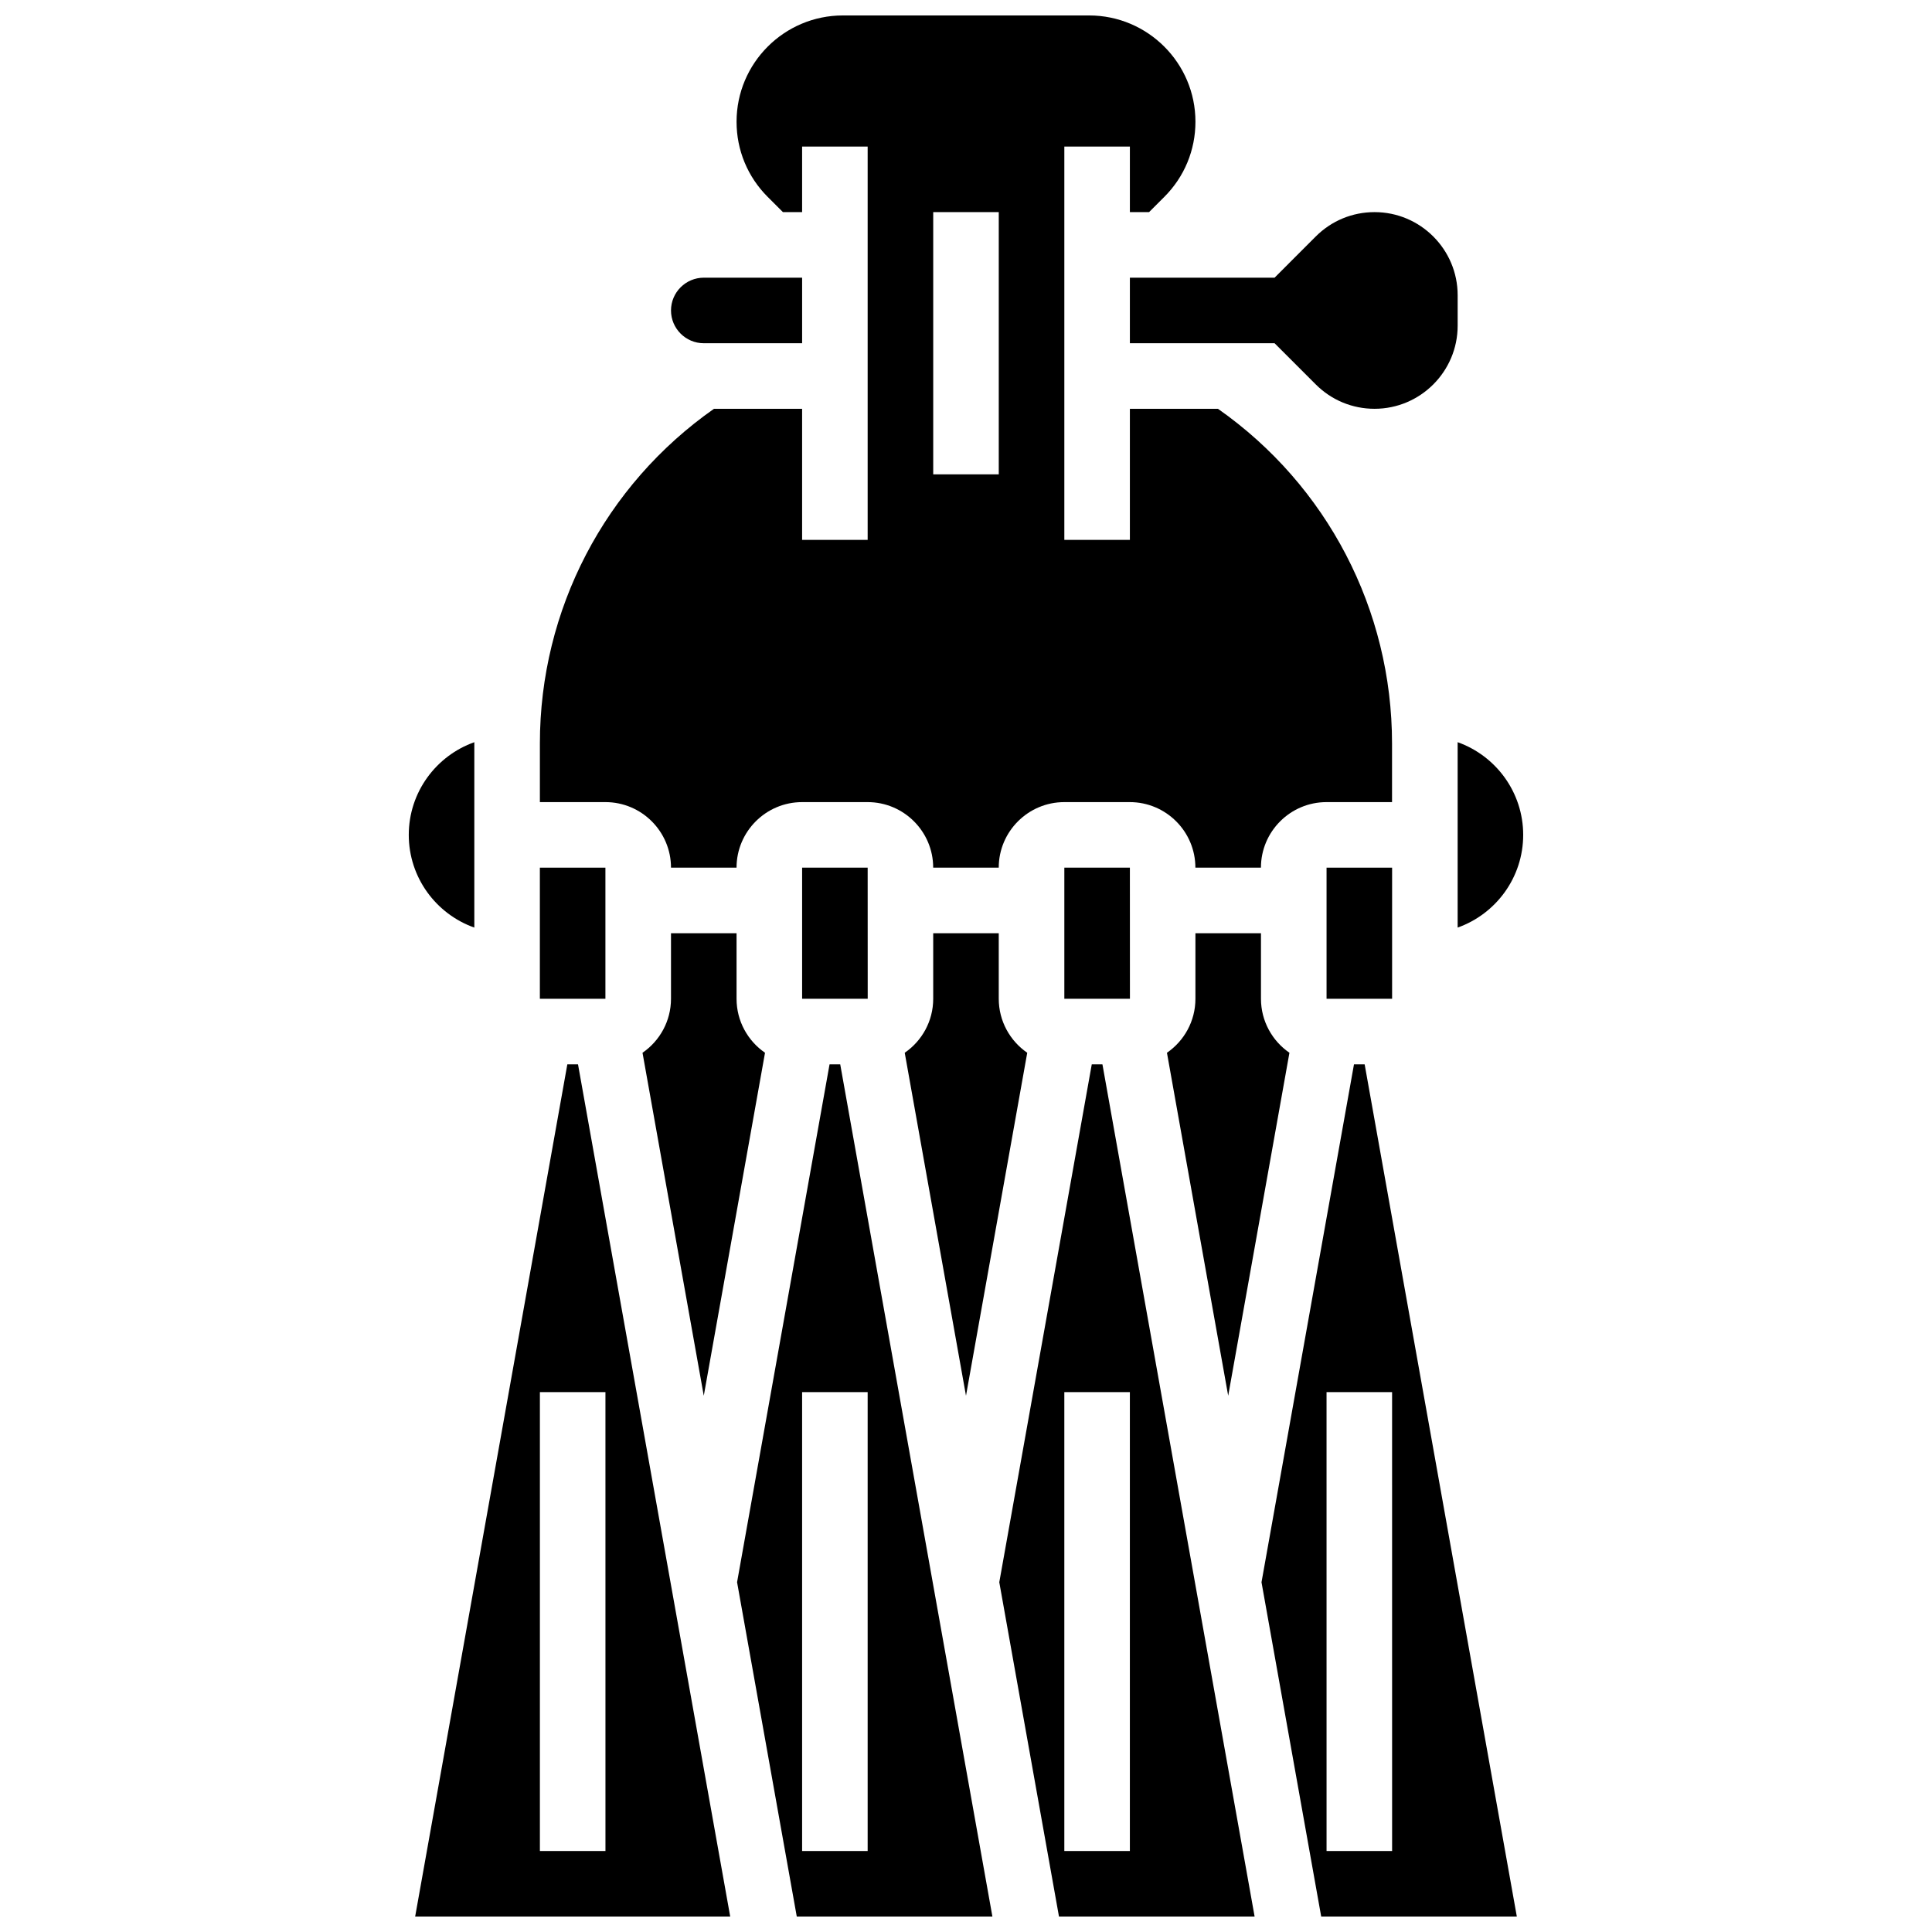
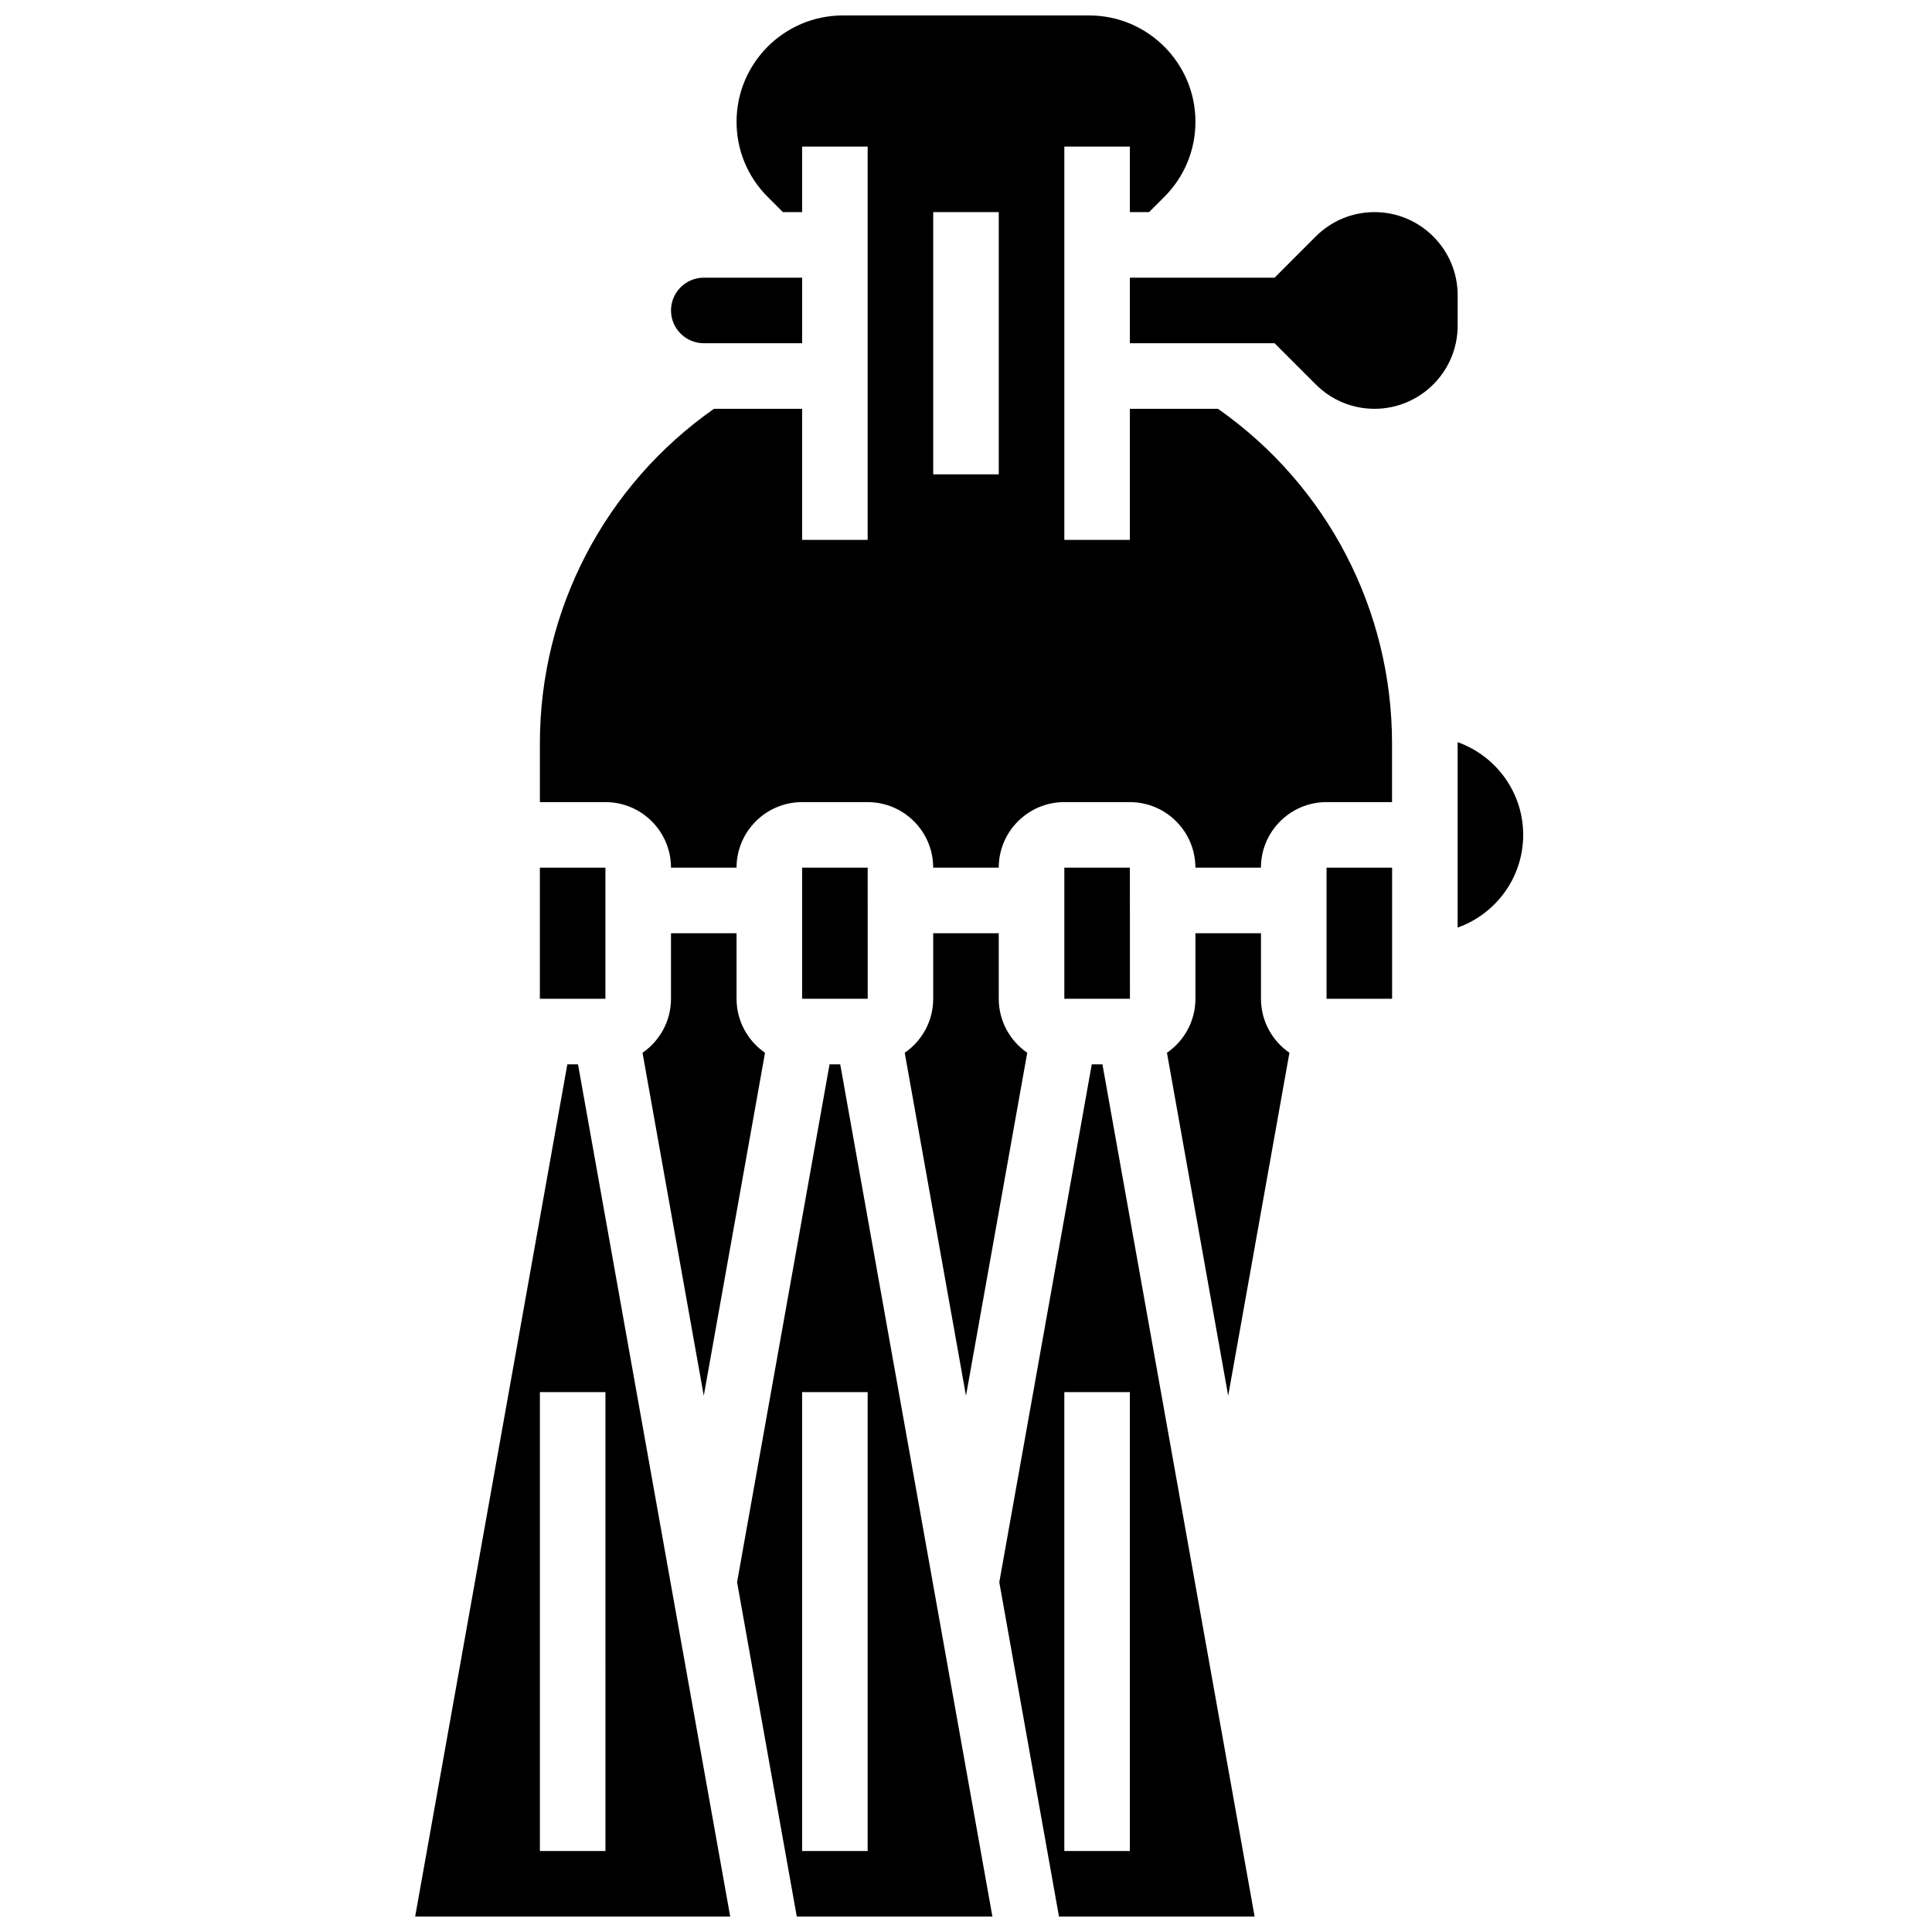
<svg xmlns="http://www.w3.org/2000/svg" width="800px" height="800px" version="1.1" viewBox="144 144 512 512">
  <defs>
    <clipPath id="e">
      <path d="m287 148.09h226v225.91h-226z" />
    </clipPath>
    <clipPath id="d">
      <path d="m408 426h69v225.9h-69z" />
    </clipPath>
    <clipPath id="c">
      <path d="m339 426h68v225.9h-68z" />
    </clipPath>
    <clipPath id="b">
-       <path d="m478 426h68v225.9h-68z" />
-     </clipPath>
+       </clipPath>
    <clipPath id="a">
      <path d="m254 426h84v225.9h-84z" />
    </clipPath>
  </defs>
  <path d="m460.8 391.31v17.371c0 5.934-2.992 11.176-7.547 14.312l16.23 90.895 16.23-90.895c-4.551-3.137-7.543-8.379-7.543-14.312v-17.371z" />
  <path d="m391.31 391.31v17.371c0 5.934-2.992 11.176-7.547 14.312l16.234 90.895 16.23-90.895c-4.551-3.137-7.547-8.379-7.547-14.312v-17.371z" />
  <path d="m356.57 373.94v34.746h17.371 0.012l-0.012-34.746z" />
  <path d="m495.55 373.94h17.371v34.746h-17.371z" />
  <g clip-path="url(#e)">
    <path d="m321.82 373.94h17.371c0-9.578 7.793-17.371 17.371-17.371h17.371c9.578 0 17.371 7.793 17.371 17.371h17.371c0-9.578 7.793-17.371 17.371-17.371h17.371c9.578 0 17.371 7.793 17.371 17.371h17.371c0-9.578 7.793-17.371 17.371-17.371h17.371v-15.539c0-35.453-17.203-68.41-46.133-88.695h-23.34v34.746h-17.371v-104.24h17.371v17.371h5.09l4.035-4.035c5.32-5.32 8.25-12.395 8.25-19.918 0-15.527-12.637-28.164-28.168-28.164h-65.273c-15.531 0-28.168 12.637-28.168 28.168 0 7.523 2.93 14.598 8.25 19.918l4.035 4.031h5.086v-17.371h17.371v104.24l-17.371-0.004v-34.742h-23.355c-28.934 20.285-46.137 53.242-46.137 88.695v15.539h17.371c9.582 0 17.375 7.793 17.375 17.371zm69.492-173.73h17.371v69.492h-17.371z" />
  </g>
  <path d="m530.29 341.03v48.789c10.109-3.586 17.371-13.242 17.371-24.566s-7.266-20.98-17.379-24.566c0.004 0.117 0.008 0.23 0.008 0.344z" />
  <path d="m443.43 234.96h38.344l10.922 10.922c4.16 4.16 9.691 6.453 15.574 6.453 12.145 0 22.023-9.883 22.023-22.027v-8.07c0-12.141-9.879-22.023-22.023-22.023-5.883 0-11.414 2.293-15.574 6.449l-10.922 10.926h-38.344z" />
  <path d="m330.51 234.96h26.059v-17.371h-26.059c-4.789 0-8.688 3.898-8.688 8.688 0 4.785 3.898 8.684 8.688 8.684z" />
  <path d="m321.82 391.31v17.371c0 5.934-2.992 11.176-7.547 14.312l16.234 90.895 16.23-90.895c-4.551-3.137-7.543-8.379-7.543-14.312v-17.371z" />
  <path d="m426.06 373.94v34.746h17.371 0.012l-0.012-34.746z" />
  <g clip-path="url(#d)">
    <path d="m433.33 426.06-24.508 137.25 15.82 88.602h51.844l-40.328-225.84zm10.098 208.47h-17.371v-121.61h17.371z" />
  </g>
  <g clip-path="url(#c)">
    <path d="m363.84 426.06-24.508 137.24 15.82 88.602h51.844l-40.328-225.84zm10.098 208.47h-17.371v-121.61h17.371z" />
  </g>
  <g clip-path="url(#b)">
-     <path d="m502.82 426.06-24.508 137.25 15.82 88.602h51.844l-40.328-225.84zm10.102 208.47h-17.371l-0.004-121.61h17.371z" />
-   </g>
-   <path d="m269.7 389.82v-48.789c0-0.113 0.004-0.227 0.004-0.34-10.113 3.582-17.375 13.238-17.375 24.566 0 11.324 7.262 20.977 17.371 24.562z" />
+     </g>
  <g clip-path="url(#a)">
    <path d="m294.35 426.06-40.328 225.84h83.488l-40.332-225.84zm10.102 208.47h-17.375v-121.61h17.371z" />
  </g>
  <path d="m287.07 373.94h17.371v34.746h-17.371z" />
</svg>